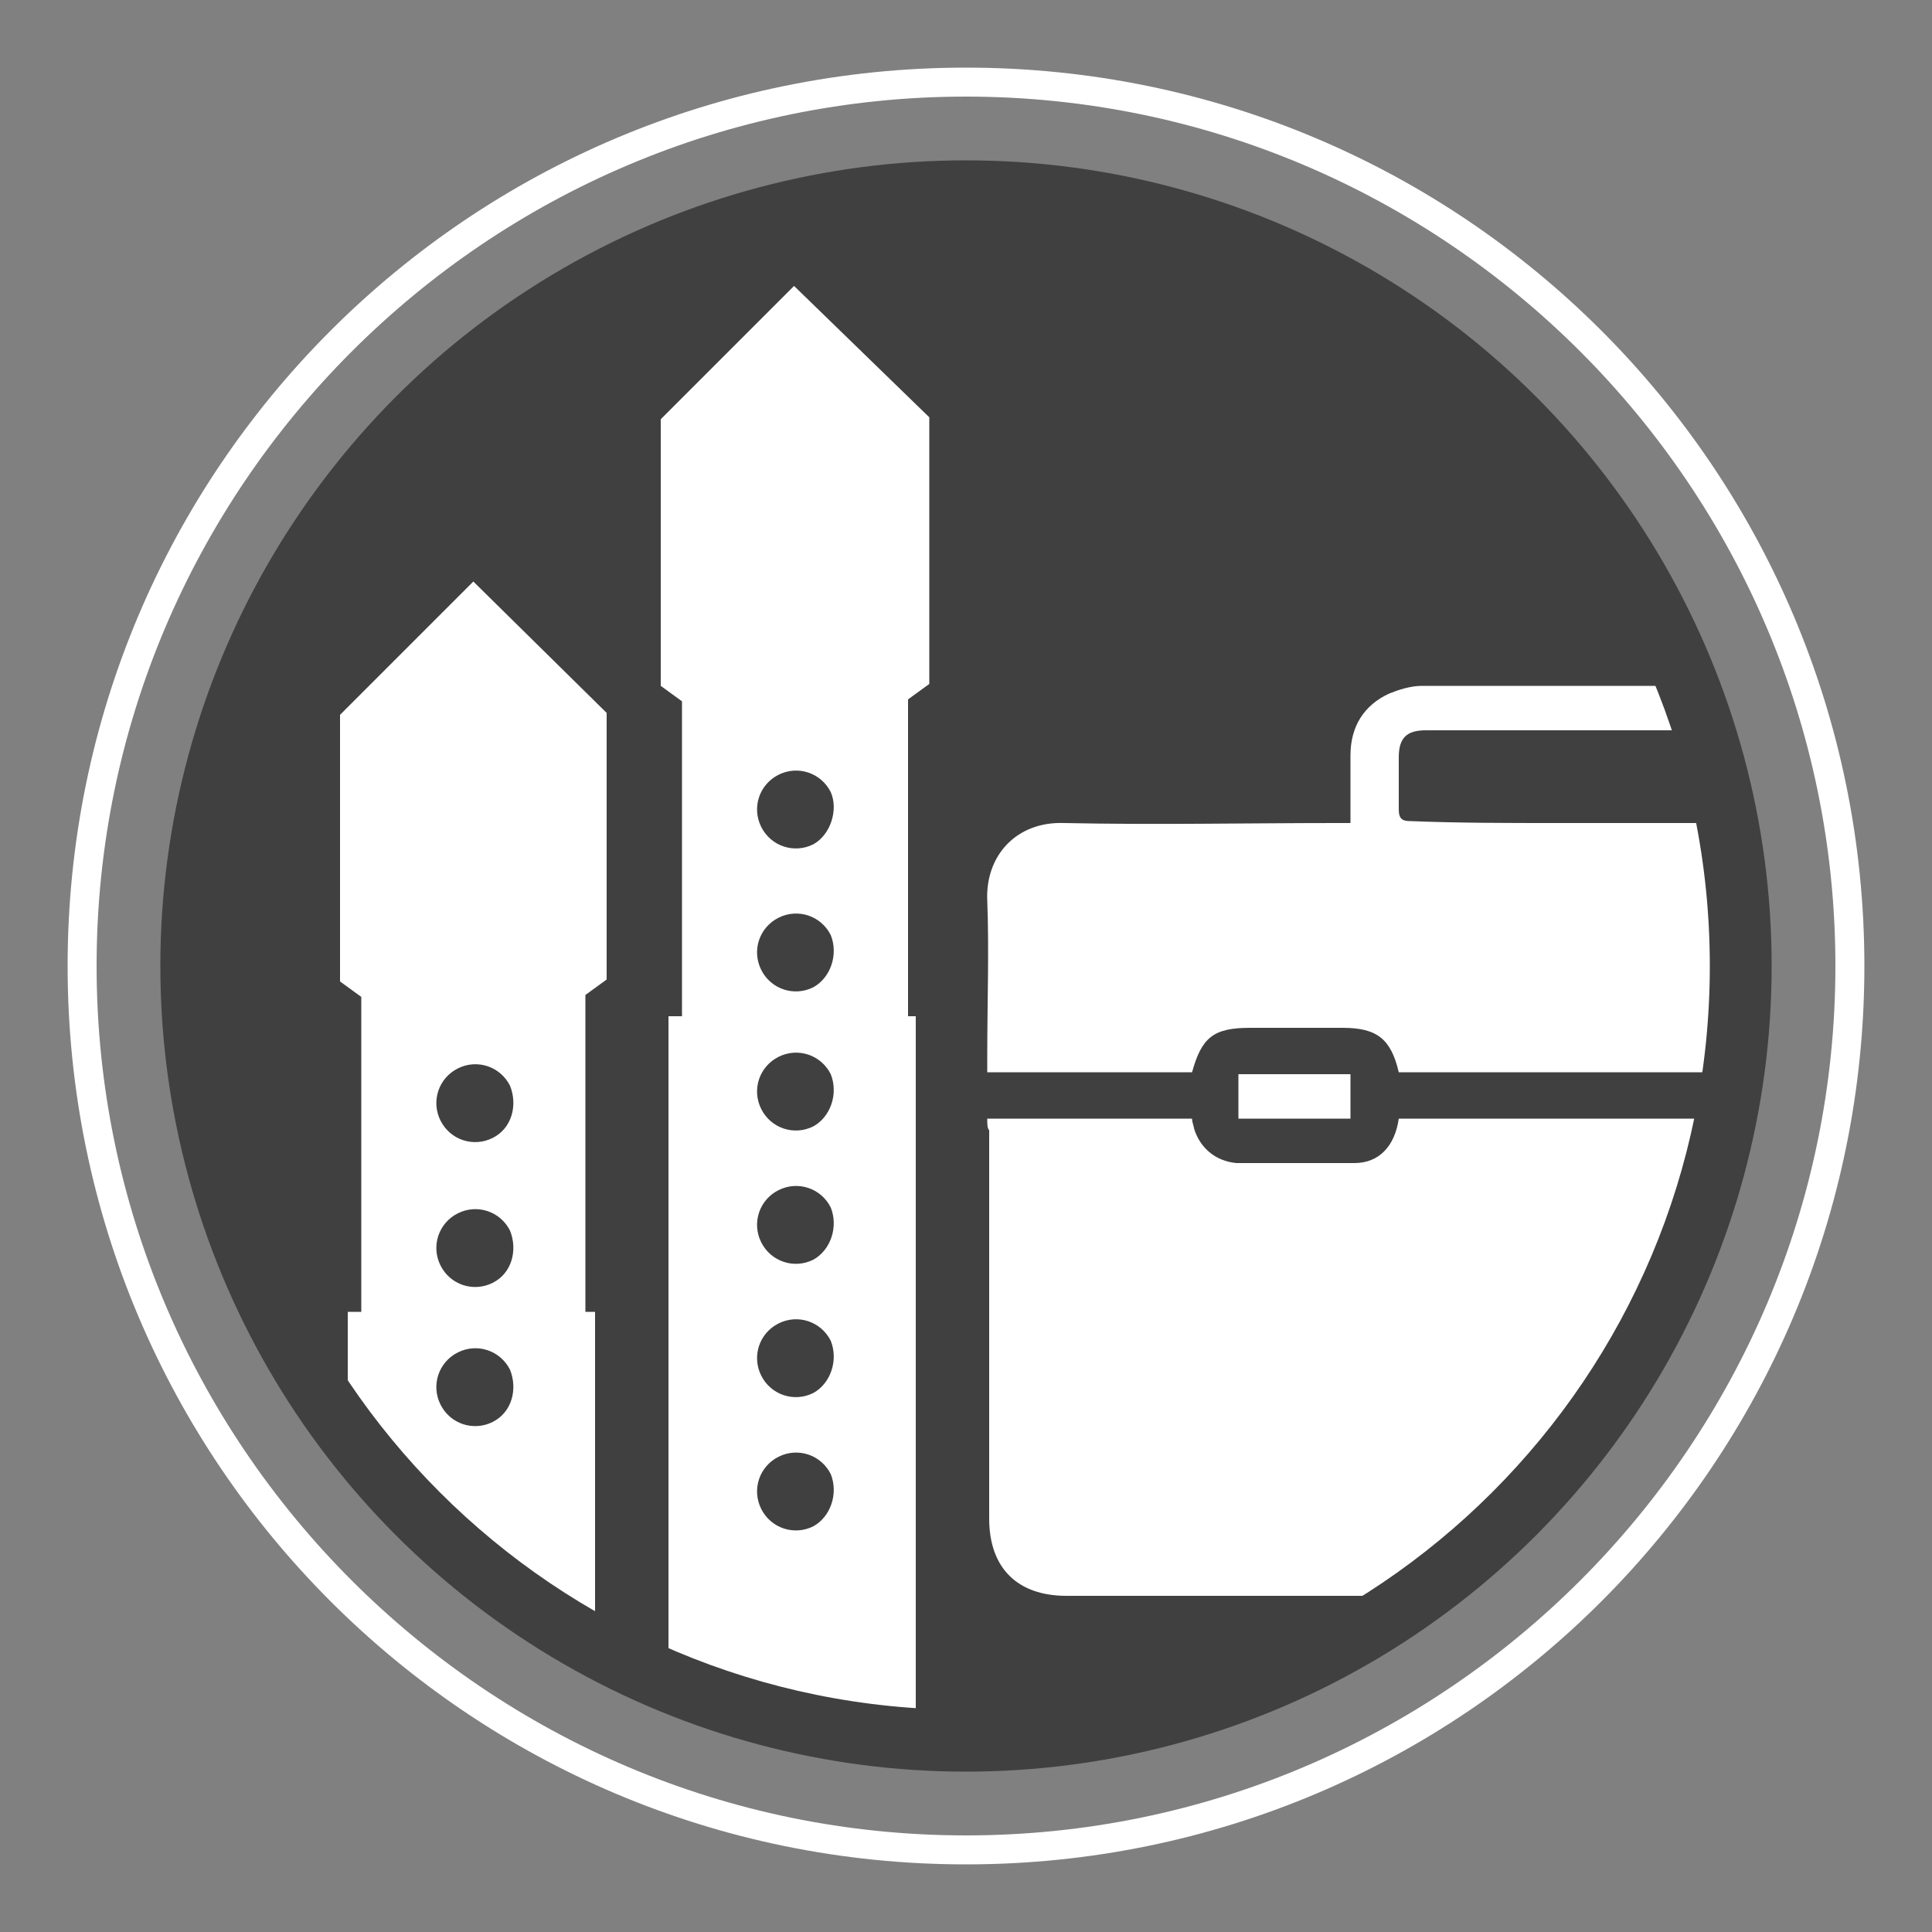
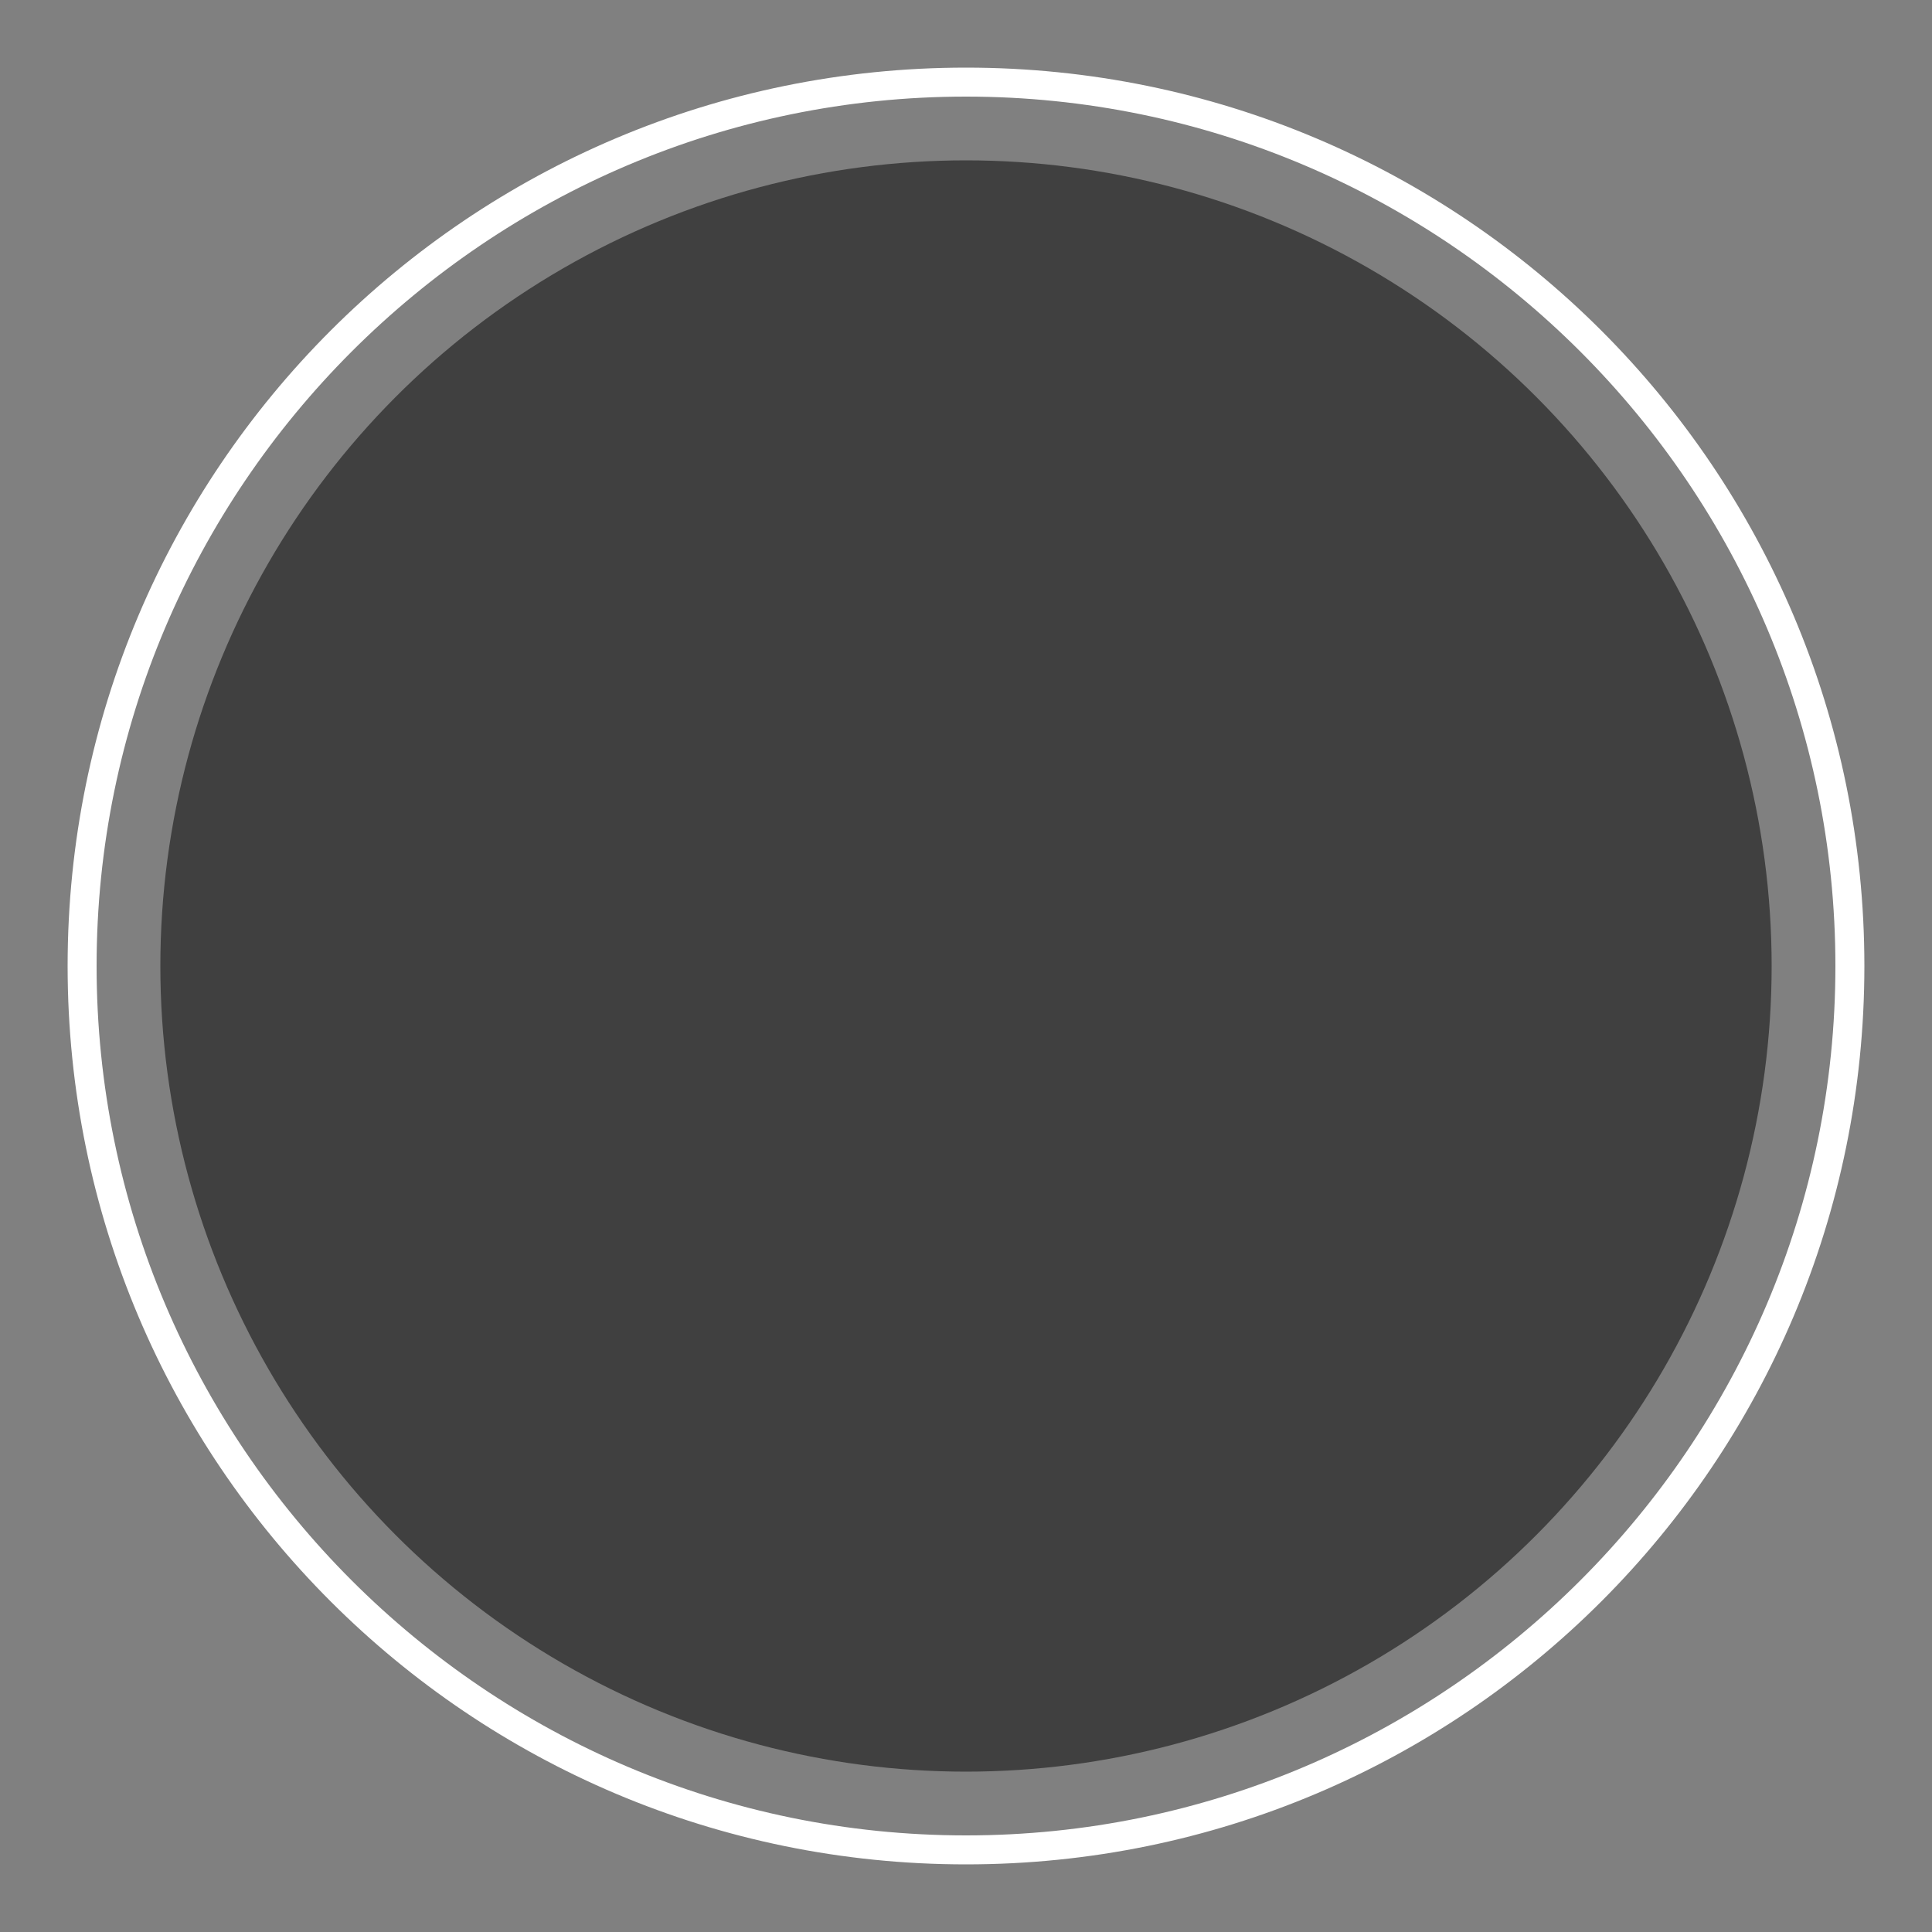
<svg xmlns="http://www.w3.org/2000/svg" xmlns:xlink="http://www.w3.org/1999/xlink" version="1.1" id="Layer_1" x="0px" y="0px" viewBox="0 0 100 100" style="enable-background:new 0 0 100 100;" xml:space="preserve">
  <rect x="0" y="0" width="100" height="100" fill="#808080" stroke="none" />
  <style type="text/css">
	.st0{opacity:0.5;enable-background:new    ;}
	.st1{fill:#FFFFFF;}
	.st2{clip-path:url(#SVGID_2_);}
</style>
  <circle class="st0" cx="50" cy="50" r="41.7" />
  <g>
    <path class="st1" d="M50,96.5C24.3,96.5,3.5,75.7,3.5,50S24.3,3.5,50,3.5S96.5,24.3,96.5,50S75.7,96.5,50,96.5z M50,5   C25.2,5,5,25.2,5,50s20.2,45,45,45s45-20.2,45-45S74.8,5,50,5z" />
  </g>
  <g>
    <defs>
-       <path id="SVGID_1_" d="M50,11.5c21.3,0,38.5,17.2,38.5,38.5c0,21.3-17.2,38.5-38.5,38.5c-21.3,0-38.5-17.2-38.5-38.5    C11.5,28.7,28.7,11.5,50,11.5z" />
-     </defs>
+       </defs>
    <clipPath id="SVGID_2_">
      <use xlink:href="#SVGID_1_" style="overflow:visible;" />
    </clipPath>
    <g class="st2">
      <g>
-         <path class="st1" d="M51.1,57.9c3.6,0,7,0,10.6,0c0,0.2,0.1,0.4,0.1,0.5c0.3,1,1.1,1.7,2.2,1.8c2,0,4.1,0,6.1,0     c1.3,0,2.1-0.9,2.3-2.3c5.5,0,10.9,0,16.4,0c0,0.1,0.1,0.2,0.1,0.4c0.2,1.1,1.1,1.9,2.1,1.9c2.1,0,4.2,0,6.3,0c1,0,1.8-0.7,2-1.7     c0.1-0.2,0.1-0.4,0.2-0.6c3.5,0,7,0,10.6,0c0,0.2,0,0.4,0,0.6c0,6.7,0,13.5,0,20.2c0,2.5-1.4,3.9-3.9,3.9c-14.1,0-28.1,0-42.2,0     c-2.9,0-5.9,0-8.8,0c-2.5,0-4-1.4-4-4c0-6.7,0-13.4,0-20.1C51.1,58.4,51.1,58.2,51.1,57.9z" />
-         <path class="st1" d="M110,55.5c-3.5,0-7,0-10.5,0c0-0.2-0.1-0.4-0.1-0.5c-0.2-1-1.1-1.7-2.1-1.8c-2.1,0-4.2,0-6.3,0     c-1.2,0-2,0.9-2.2,2.3c-5.5,0-11,0-16.4,0c-0.4-1.7-1.1-2.3-2.9-2.3c-1.6,0-3.2,0-4.8,0c-1.9,0-2.5,0.5-3,2.3c-3.5,0-7,0-10.6,0     c0-0.3,0-0.6,0-0.9c0-2.7,0.1-5.4,0-8c-0.1-2.3,1.5-4.1,4-4c4.7,0.1,9.4,0,14.1,0c0.2,0,0.5,0,0.7,0c0-1.2,0-2.3,0-3.5     c0-1.5,0.7-2.6,2-3.2c0.5-0.2,1.1-0.4,1.7-0.4c4.6,0,9.2,0,13.7,0c2.2,0,3.7,1.5,3.7,3.7c0,1.1,0,2.2,0,3.4c0.3,0,0.5,0,0.7,0     c4.8,0,9.5,0,14.3,0c1.6,0,2.8,0.5,3.5,2c0.2,0.4,0.4,0.9,0.4,1.3C110,49,110,52.2,110,55.5z M80.6,42.6c2.6,0,5.1,0,7.7,0     c0.4,0,0.6-0.1,0.6-0.6c0-0.9,0-1.8,0-2.8c0-1-0.5-1.4-1.4-1.4c-4.6,0-9.1,0-13.7,0c-1,0-1.4,0.4-1.4,1.4c0,0.9,0,1.8,0,2.7     c0,0.5,0.2,0.6,0.6,0.6C75.5,42.6,78,42.6,80.6,42.6z" />
-         <path class="st1" d="M69.9,57.9c-1.9,0-3.9,0-5.8,0c0-0.8,0-1.5,0-2.3c1.9,0,3.8,0,5.8,0C69.9,56.3,69.9,57.1,69.9,57.9z" />
-         <path class="st1" d="M91.2,55.6c1.9,0,3.8,0,5.8,0c0,0.8,0,1.5,0,2.3c-1.9,0-3.8,0-5.8,0C91.2,57.1,91.2,56.3,91.2,55.6z" />
-       </g>
-       <path class="st1" d="M24.5,30.1l-6.9,6.9v6.9v6.9l1.1,0.8v16.3H18V80l12.8,8.2V67.9h-0.5V51.5l1.1-0.8v-6.9v-6.9L24.5,30.1z     M25.5,73.6c-1,0.5-2.2,0.1-2.7-0.9c-0.5-1-0.1-2.2,0.9-2.7c1-0.5,2.2-0.1,2.7,0.9C26.8,71.9,26.5,73.1,25.5,73.6z M25.5,66.4    c-1,0.5-2.2,0.1-2.7-0.9c-0.5-1-0.1-2.2,0.9-2.7c1-0.5,2.2-0.1,2.7,0.9C26.8,64.7,26.5,65.9,25.5,66.4z M25.5,58.9    c-1,0.5-2.2,0.1-2.7-0.9c-0.5-1-0.1-2.2,0.9-2.7c1-0.5,2.2-0.1,2.7,0.9C26.8,57.2,26.5,58.4,25.5,58.9z" />
+         </g>
+       <path class="st1" d="M24.5,30.1l-6.9,6.9v6.9v6.9l1.1,0.8v16.3H18V80l12.8,8.2V67.9h-0.5V51.5l1.1-0.8v-6.9v-6.9L24.5,30.1z     M25.5,73.6c-1,0.5-2.2,0.1-2.7-0.9c-0.5-1-0.1-2.2,0.9-2.7c1-0.5,2.2-0.1,2.7,0.9C26.8,71.9,26.5,73.1,25.5,73.6z M25.5,66.4    c-1,0.5-2.2,0.1-2.7-0.9c-0.5-1-0.1-2.2,0.9-2.7c1-0.5,2.2-0.1,2.7,0.9C26.8,64.7,26.5,65.9,25.5,66.4z M25.5,58.9    c-1,0.5-2.2,0.1-2.7-0.9c-0.5-1-0.1-2.2,0.9-2.7c1-0.5,2.2-0.1,2.7,0.9z" />
      <path class="st1" d="M41.1,14.8l-6.9,6.9v6.9v6.9l1.1,0.8v16.3h-0.7v37.3l12.8,3.4V52.6H47V36.2l1.1-0.8v-6.9v-6.9L41.1,14.8z     M42.1,58.3c-1,0.5-2.2,0.1-2.7-0.9c-0.5-1-0.1-2.2,0.9-2.7s2.2-0.1,2.7,0.9C43.4,56.6,43,57.8,42.1,58.3z M42.1,65.2    c-1,0.5-2.2,0.1-2.7-0.9c-0.5-1-0.1-2.2,0.9-2.7c1-0.5,2.2-0.1,2.7,0.9C43.4,63.5,43,64.7,42.1,65.2z M42.1,72.1    c-1,0.5-2.2,0.1-2.7-0.9c-0.5-1-0.1-2.2,0.9-2.7c1-0.5,2.2-0.1,2.7,0.9C43.4,70.4,43,71.6,42.1,72.1z M42.1,79    c-1,0.5-2.2,0.1-2.7-0.9c-0.5-1-0.1-2.2,0.9-2.7c1-0.5,2.2-0.1,2.7,0.9C43.4,77.3,43,78.5,42.1,79z M42.1,51.1    c-1,0.5-2.2,0.1-2.7-0.9c-0.5-1-0.1-2.2,0.9-2.7c1-0.5,2.2-0.1,2.7,0.9C43.4,49.4,43,50.6,42.1,51.1z M42.1,43.7    c-1,0.5-2.2,0.1-2.7-0.9c-0.5-1-0.1-2.2,0.9-2.7c1-0.5,2.2-0.1,2.7,0.9C43.4,41.9,43,43.2,42.1,43.7z" />
    </g>
  </g>
</svg>